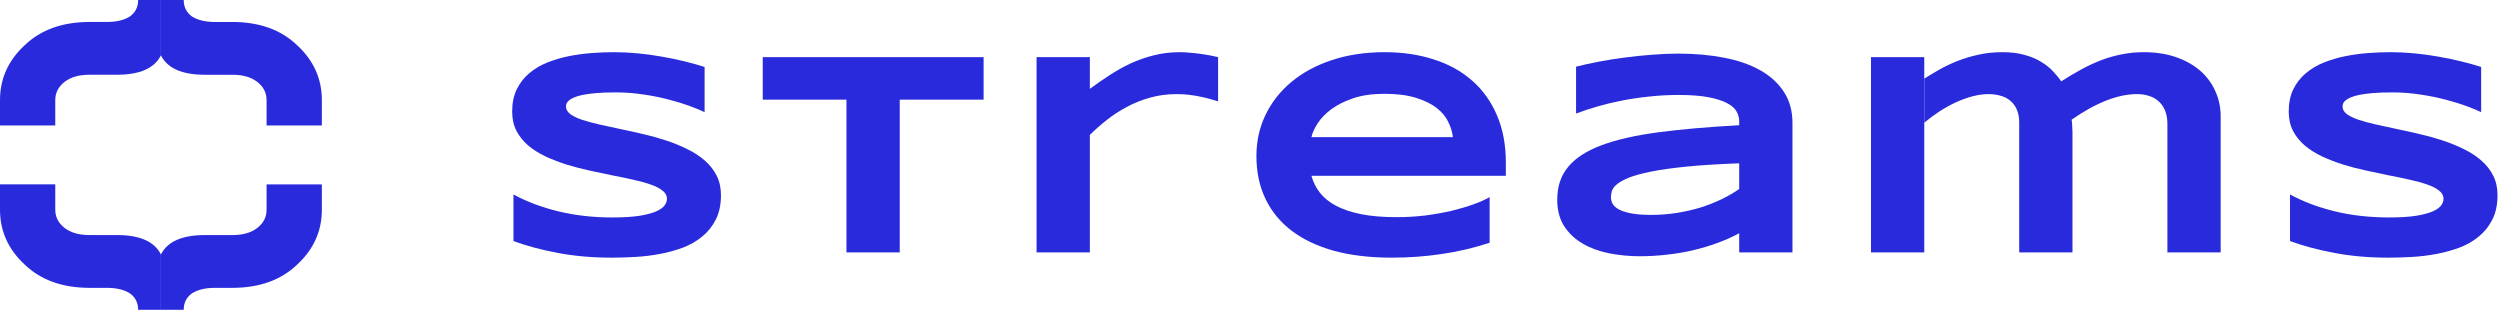
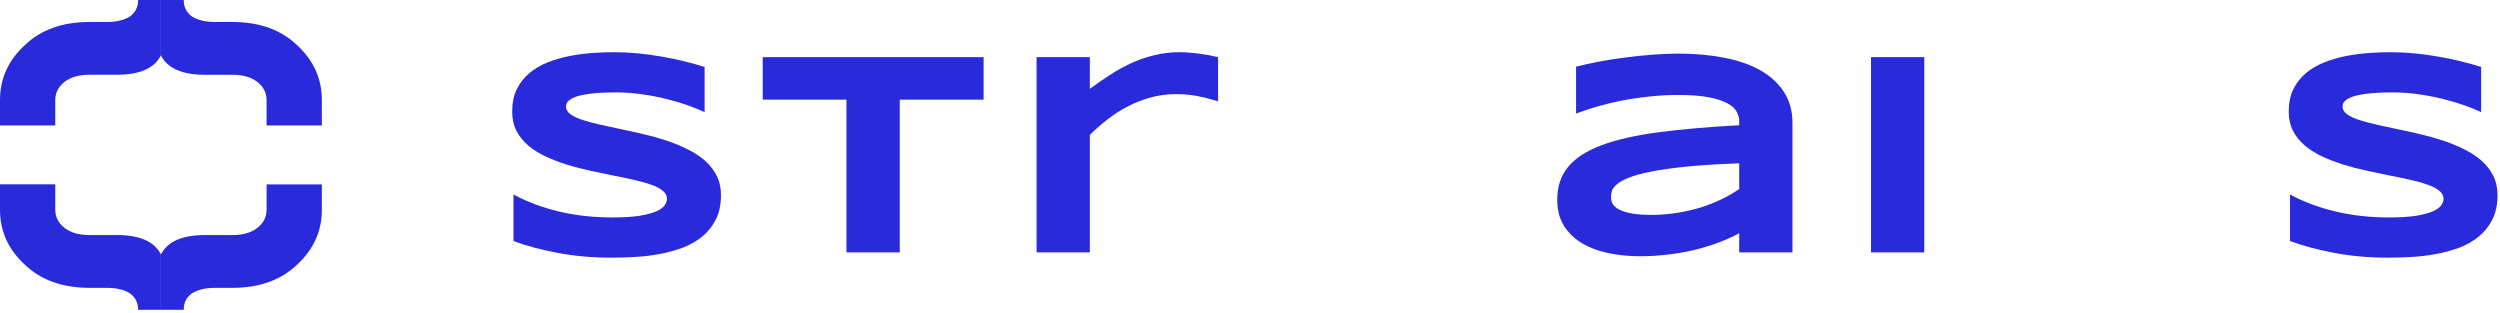
<svg xmlns="http://www.w3.org/2000/svg" width="679" height="85" viewBox="0 0 679 85" fill="none">
  <path d="M43.708 69.12C45.464 65.602 49.459 63.843 55.692 63.843H63.184C65.993 63.843 68.232 63.193 69.9 61.892C71.568 60.593 72.402 58.948 72.402 56.96V50.077H87.416V56.96C87.416 62.772 85.177 67.743 80.699 71.873C76.309 76.079 70.427 78.182 63.052 78.182H58.326C55.78 78.182 53.717 78.679 52.136 79.673C50.644 80.744 49.898 82.235 49.898 84.147H43.708C43.708 79.942 43.708 79.673 43.708 69.12Z" fill="#2A2ADD" />
  <path d="M43.708 69.115C41.952 65.597 37.957 63.837 31.723 63.837H24.232C21.423 63.837 19.184 63.187 17.516 61.886C15.848 60.586 15.013 58.941 15.013 56.952V50.067H0L6.90396e-07 56.952C9.81728e-07 62.766 2.239 67.738 6.717 71.869C11.106 76.076 16.989 78.18 24.364 78.18H29.09C31.636 78.18 33.699 78.677 35.279 79.672C36.772 80.743 37.518 82.234 37.518 84.147L43.708 84.147C43.708 79.941 43.708 79.672 43.708 69.115Z" fill="#2A2ADD" />
  <path d="M43.708 15.027C41.952 18.545 37.957 20.304 31.723 20.304H24.232C21.423 20.304 19.184 20.954 17.516 22.254C15.848 23.555 15.013 25.199 15.013 27.187V34.07H0V27.187C-2.9167e-07 21.375 2.239 16.404 6.717 12.274C11.106 8.068 16.989 5.965 24.364 5.965H29.09C31.636 5.965 33.699 5.468 35.279 4.474C36.772 3.403 37.518 1.912 37.518 0H43.708C43.708 4.205 43.708 4.474 43.708 15.027Z" fill="#2A2ADD" />
  <path d="M43.708 15.032C45.464 18.551 49.459 20.31 55.692 20.31L63.184 20.31C65.993 20.31 68.232 20.96 69.9 22.261C71.568 23.561 72.402 25.206 72.402 27.195V34.08H87.416V27.195C87.416 21.381 85.177 16.409 80.699 12.278C76.309 8.07 70.427 5.967 63.052 5.967H58.326C55.78 5.967 53.717 5.47 52.136 4.475C50.644 3.404 49.898 1.912 49.898 0H43.708C43.708 4.206 43.708 4.475 43.708 15.032Z" fill="#2A2ADD" />
  <path d="M191.369 30.459C190.355 29.97 189.016 29.417 187.351 28.799C185.687 28.182 183.802 27.603 181.696 27.063C179.59 26.497 177.302 26.034 174.832 25.673C172.361 25.287 169.826 25.094 167.226 25.094C165.146 25.094 163.365 25.159 161.883 25.287C160.427 25.416 159.192 25.583 158.177 25.789C157.189 25.995 156.396 26.239 155.798 26.522C155.226 26.78 154.784 27.05 154.472 27.333C154.16 27.616 153.952 27.899 153.848 28.182C153.77 28.465 153.731 28.722 153.731 28.954C153.731 29.726 154.121 30.408 154.901 30.999C155.681 31.566 156.747 32.08 158.099 32.543C159.452 32.981 161.025 33.405 162.819 33.817C164.613 34.203 166.511 34.615 168.513 35.052C170.541 35.464 172.621 35.927 174.754 36.441C176.912 36.93 178.992 37.509 180.994 38.178C183.022 38.847 184.933 39.632 186.727 40.533C188.521 41.407 190.095 42.437 191.447 43.62C192.799 44.804 193.865 46.168 194.645 47.711C195.425 49.255 195.815 51.018 195.815 52.999C195.815 55.546 195.36 57.733 194.45 59.56C193.54 61.387 192.318 62.931 190.784 64.192C189.276 65.453 187.52 66.469 185.518 67.241C183.516 67.987 181.41 68.566 179.2 68.978C177.016 69.389 174.793 69.66 172.53 69.788C170.294 69.917 168.162 69.981 166.134 69.981C160.83 69.981 155.915 69.544 151.391 68.669C146.893 67.82 142.914 66.752 139.456 65.466V52.806C143.018 54.762 147.075 56.293 151.625 57.399C156.201 58.505 161.09 59.059 166.29 59.059C169.358 59.059 171.854 58.904 173.779 58.595C175.729 58.261 177.25 57.849 178.342 57.36C179.434 56.846 180.175 56.293 180.565 55.701C180.955 55.109 181.15 54.543 181.15 54.002C181.15 53.153 180.76 52.42 179.98 51.803C179.2 51.159 178.134 50.606 176.782 50.143C175.43 49.654 173.857 49.217 172.062 48.831C170.268 48.419 168.357 48.02 166.329 47.634C164.327 47.223 162.26 46.785 160.128 46.322C157.995 45.859 155.915 45.319 153.887 44.701C151.885 44.058 149.987 43.324 148.193 42.501C146.399 41.652 144.826 40.661 143.473 39.529C142.121 38.371 141.055 37.046 140.275 35.554C139.495 34.036 139.105 32.286 139.105 30.305C139.105 27.963 139.521 25.943 140.353 24.245C141.185 22.547 142.303 21.106 143.708 19.922C145.138 18.713 146.776 17.735 148.622 16.989C150.494 16.243 152.457 15.664 154.511 15.252C156.565 14.841 158.645 14.558 160.752 14.403C162.858 14.249 164.86 14.172 166.758 14.172C168.838 14.172 170.97 14.275 173.154 14.48C175.365 14.686 177.536 14.982 179.668 15.368C181.8 15.728 183.854 16.153 185.83 16.642C187.832 17.131 189.679 17.645 191.369 18.186V30.459Z" fill="#2A2ADD" />
  <path d="M244.369 27.063V68.553H229.899V27.063H207.16V15.523H267.146V27.063H244.369Z" fill="#2A2ADD" />
  <path d="M330.833 27.526C330.443 27.397 329.871 27.23 329.117 27.024C328.388 26.793 327.53 26.574 326.542 26.368C325.554 26.136 324.462 25.943 323.266 25.789C322.096 25.635 320.887 25.557 319.639 25.557C317.039 25.557 314.608 25.879 312.345 26.522C310.109 27.14 308.016 27.976 306.066 29.031C304.116 30.06 302.296 31.244 300.606 32.582C298.942 33.894 297.407 35.245 296.003 36.634V68.553H281.533V15.523H296.003V24.129C297.745 22.843 299.527 21.608 301.347 20.424C303.193 19.215 305.104 18.147 307.08 17.221C309.082 16.294 311.188 15.561 313.399 15.021C315.609 14.455 317.949 14.172 320.419 14.172C321.355 14.172 322.304 14.223 323.266 14.326C324.254 14.403 325.203 14.506 326.113 14.635C327.049 14.764 327.92 14.905 328.727 15.059C329.533 15.214 330.235 15.368 330.833 15.523V27.526Z" fill="#2A2ADD" />
-   <path d="M404.582 65.929C400.188 67.37 395.793 68.399 391.399 69.016C387.031 69.66 382.558 69.981 377.982 69.981C372.132 69.981 366.918 69.364 362.342 68.129C357.792 66.868 353.957 65.054 350.836 62.687C347.716 60.319 345.337 57.425 343.699 54.002C342.061 50.58 341.242 46.708 341.242 42.385C341.242 38.371 342.061 34.653 343.699 31.231C345.363 27.783 347.703 24.798 350.719 22.277C353.762 19.73 357.428 17.748 361.718 16.333C366.008 14.892 370.793 14.172 376.071 14.172C380.933 14.172 385.38 14.828 389.41 16.14C393.466 17.427 396.937 19.343 399.824 21.891C402.736 24.438 404.985 27.577 406.571 31.308C408.183 35.039 408.989 39.336 408.989 44.199V47.75H356.18C356.648 49.422 357.415 50.953 358.481 52.343C359.573 53.732 361.042 54.916 362.888 55.894C364.734 56.871 366.996 57.631 369.675 58.171C372.379 58.711 375.603 58.981 379.347 58.981C381.999 58.981 384.6 58.827 387.148 58.518C389.696 58.184 392.075 57.759 394.285 57.245C396.495 56.704 398.485 56.112 400.253 55.469C402.047 54.826 403.49 54.183 404.582 53.539V65.929ZM394.597 37.252C394.467 35.94 394.064 34.589 393.388 33.199C392.738 31.784 391.698 30.511 390.268 29.378C388.838 28.246 386.966 27.32 384.652 26.599C382.337 25.853 379.451 25.48 375.993 25.48C372.743 25.48 369.935 25.879 367.568 26.677C365.202 27.474 363.213 28.465 361.601 29.649C360.015 30.832 358.78 32.106 357.896 33.47C357.012 34.833 356.44 36.094 356.18 37.252H394.597Z" fill="#2A2ADD" />
  <path d="M673.881 30.459C672.867 29.97 671.528 29.417 669.864 28.799C668.2 28.182 666.314 27.603 664.208 27.063C662.102 26.497 659.814 26.034 657.344 25.673C654.874 25.287 652.338 25.094 649.738 25.094C647.658 25.094 645.877 25.159 644.395 25.287C642.939 25.416 641.704 25.583 640.69 25.789C639.702 25.995 638.909 26.239 638.311 26.522C637.739 26.78 637.296 27.05 636.984 27.333C636.672 27.616 636.464 27.899 636.36 28.182C636.282 28.465 636.243 28.722 636.243 28.954C636.243 29.726 636.633 30.408 637.413 30.999C638.194 31.566 639.26 32.08 640.612 32.543C641.964 32.981 643.537 33.405 645.331 33.817C647.125 34.203 649.023 34.615 651.025 35.052C653.054 35.464 655.134 35.927 657.266 36.441C659.424 36.93 661.504 37.509 663.506 38.178C665.534 38.847 667.446 39.632 669.24 40.533C671.034 41.407 672.607 42.437 673.959 43.62C675.311 44.804 676.377 46.168 677.157 47.711C677.937 49.255 678.327 51.018 678.327 52.999C678.327 55.546 677.872 57.733 676.962 59.56C676.052 61.387 674.83 62.931 673.296 64.192C671.788 65.453 670.033 66.469 668.031 67.241C666.028 67.987 663.922 68.566 661.712 68.978C659.528 69.389 657.305 69.66 655.043 69.788C652.807 69.917 650.674 69.981 648.646 69.981C643.342 69.981 638.428 69.544 633.903 68.669C629.405 67.82 625.427 66.752 621.968 65.466V52.806C625.531 54.762 629.587 56.293 634.137 57.399C638.714 58.505 643.602 59.059 648.802 59.059C651.87 59.059 654.367 58.904 656.291 58.595C658.241 58.261 659.762 57.849 660.854 57.36C661.946 56.846 662.687 56.293 663.077 55.701C663.467 55.109 663.662 54.543 663.662 54.002C663.662 53.153 663.272 52.42 662.492 51.803C661.712 51.159 660.646 50.606 659.294 50.143C657.942 49.654 656.369 49.217 654.575 48.831C652.781 48.419 650.869 48.02 648.841 47.634C646.839 47.223 644.772 46.785 642.64 46.322C640.508 45.859 638.428 45.319 636.399 44.701C634.397 44.058 632.499 43.324 630.705 42.501C628.911 41.652 627.338 40.661 625.986 39.529C624.634 38.371 623.568 37.046 622.788 35.554C622.007 34.036 621.617 32.286 621.617 30.305C621.617 27.963 622.033 25.943 622.866 24.245C623.698 22.547 624.816 21.106 626.22 19.922C627.65 18.713 629.288 17.735 631.134 16.989C633.006 16.243 634.969 15.664 637.023 15.252C639.078 14.841 641.158 14.558 643.264 14.403C645.37 14.249 647.372 14.172 649.27 14.172C651.35 14.172 653.483 14.275 655.667 14.48C657.877 14.686 660.048 14.982 662.18 15.368C664.312 15.728 666.366 16.153 668.343 16.642C670.345 17.131 672.191 17.645 673.881 18.186V30.459Z" fill="#2A2ADD" />
-   <path fill-rule="evenodd" clip-rule="evenodd" d="M526.768 18.88C525.286 19.73 523.908 20.553 522.633 21.351V33.315C523.96 32.209 525.351 31.18 526.807 30.227C528.289 29.276 529.784 28.452 531.292 27.757C532.826 27.063 534.334 26.522 535.816 26.136C537.324 25.75 538.755 25.557 540.107 25.557C541.225 25.557 542.278 25.699 543.266 25.982C544.28 26.239 545.164 26.677 545.918 27.294C546.698 27.912 547.309 28.722 547.751 29.726C548.193 30.704 548.414 31.9 548.414 33.315V68.553H562.884V35.824C562.884 35.232 562.858 34.64 562.806 34.048C562.78 33.457 562.728 32.942 562.65 32.505C569.307 27.873 575.235 25.557 580.435 25.557C581.553 25.557 582.606 25.712 583.595 26.021C584.609 26.329 585.48 26.805 586.208 27.449C586.962 28.092 587.56 28.928 588.002 29.957C588.444 30.987 588.665 32.209 588.665 33.624V68.553H603.135V31.578C603.135 29.16 602.654 26.895 601.692 24.785C600.756 22.65 599.391 20.797 597.597 19.228C595.802 17.658 593.605 16.423 591.005 15.523C588.431 14.622 585.506 14.172 582.229 14.172C580.175 14.172 578.199 14.365 576.301 14.751C574.403 15.111 572.544 15.638 570.724 16.333C568.904 17.028 567.096 17.864 565.302 18.842C563.508 19.82 561.688 20.9 559.842 22.084C559.192 21.157 558.425 20.231 557.541 19.305C556.657 18.353 555.578 17.504 554.304 16.758C553.056 15.986 551.573 15.368 549.857 14.905C548.141 14.416 546.139 14.172 543.851 14.172C541.511 14.172 539.327 14.403 537.298 14.866C535.296 15.304 533.411 15.87 531.643 16.565C529.901 17.259 528.276 18.031 526.768 18.88Z" fill="#2A2ADD" />
  <path d="M522.633 21.351V15.523H508.164V68.553H522.633V33.315V21.351Z" fill="#2A2ADD" />
  <path fill-rule="evenodd" clip-rule="evenodd" d="M472.364 68.553V63.343C470.518 64.346 468.528 65.234 466.396 66.006C464.29 66.778 462.093 67.434 459.805 67.974C457.517 68.515 455.151 68.913 452.706 69.171C450.288 69.454 447.844 69.595 445.374 69.595C442.488 69.595 439.693 69.325 436.988 68.785C434.31 68.244 431.931 67.37 429.851 66.16C427.771 64.951 426.094 63.368 424.82 61.413C423.572 59.457 422.947 57.065 422.947 54.234C422.947 50.658 423.936 47.686 425.912 45.319C427.888 42.926 430.904 40.97 434.96 39.452C439.017 37.934 444.139 36.763 450.327 35.94C456.542 35.116 463.887 34.473 472.364 34.01V32.891C472.364 32.016 472.13 31.154 471.662 30.305C471.194 29.43 470.336 28.671 469.088 28.028C467.865 27.359 466.175 26.818 464.017 26.407C461.885 25.995 459.155 25.789 455.827 25.789C453.2 25.789 450.6 25.93 448.026 26.214C445.478 26.471 443.008 26.831 440.616 27.294C438.249 27.757 436 28.298 433.868 28.915C431.736 29.533 429.799 30.176 428.057 30.845V18.108C429.877 17.645 431.918 17.195 434.18 16.758C436.442 16.32 438.796 15.947 441.24 15.638C443.684 15.304 446.154 15.046 448.65 14.866C451.146 14.661 453.539 14.558 455.827 14.558C460.325 14.558 464.472 14.931 468.268 15.677C472.065 16.397 475.328 17.529 478.058 19.073C480.814 20.617 482.959 22.573 484.494 24.94C486.054 27.307 486.834 30.125 486.834 33.392V68.553H472.364ZM458.167 45.241C462.067 44.855 466.799 44.559 472.364 44.354V51.339C470.96 52.317 469.361 53.243 467.566 54.118C465.798 54.967 463.9 55.714 461.872 56.357C459.844 56.974 457.699 57.463 455.437 57.824C453.175 58.184 450.86 58.364 448.494 58.364C446.362 58.364 444.594 58.235 443.19 57.978C441.786 57.721 440.655 57.373 439.797 56.936C438.965 56.498 438.38 55.997 438.041 55.431C437.703 54.839 437.534 54.234 437.534 53.617C437.534 53.102 437.612 52.536 437.768 51.918C437.95 51.301 438.405 50.683 439.134 50.066C439.862 49.448 440.954 48.844 442.41 48.252C443.892 47.66 445.92 47.107 448.494 46.592C451.068 46.078 454.293 45.627 458.167 45.241Z" fill="#2A2ADD" />
</svg>